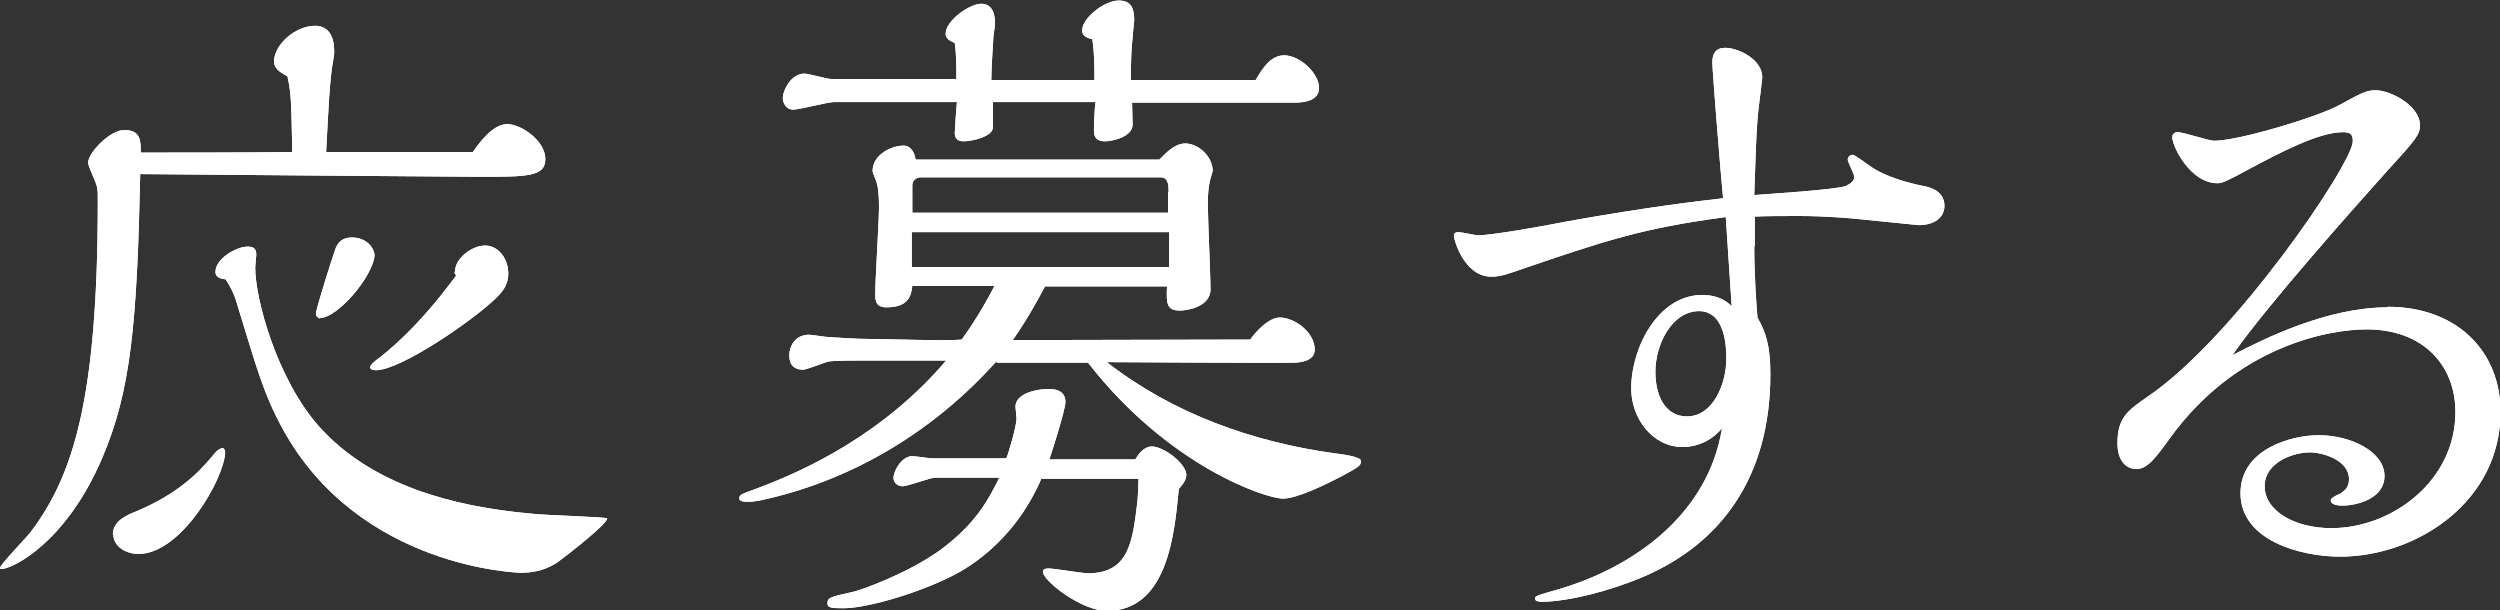
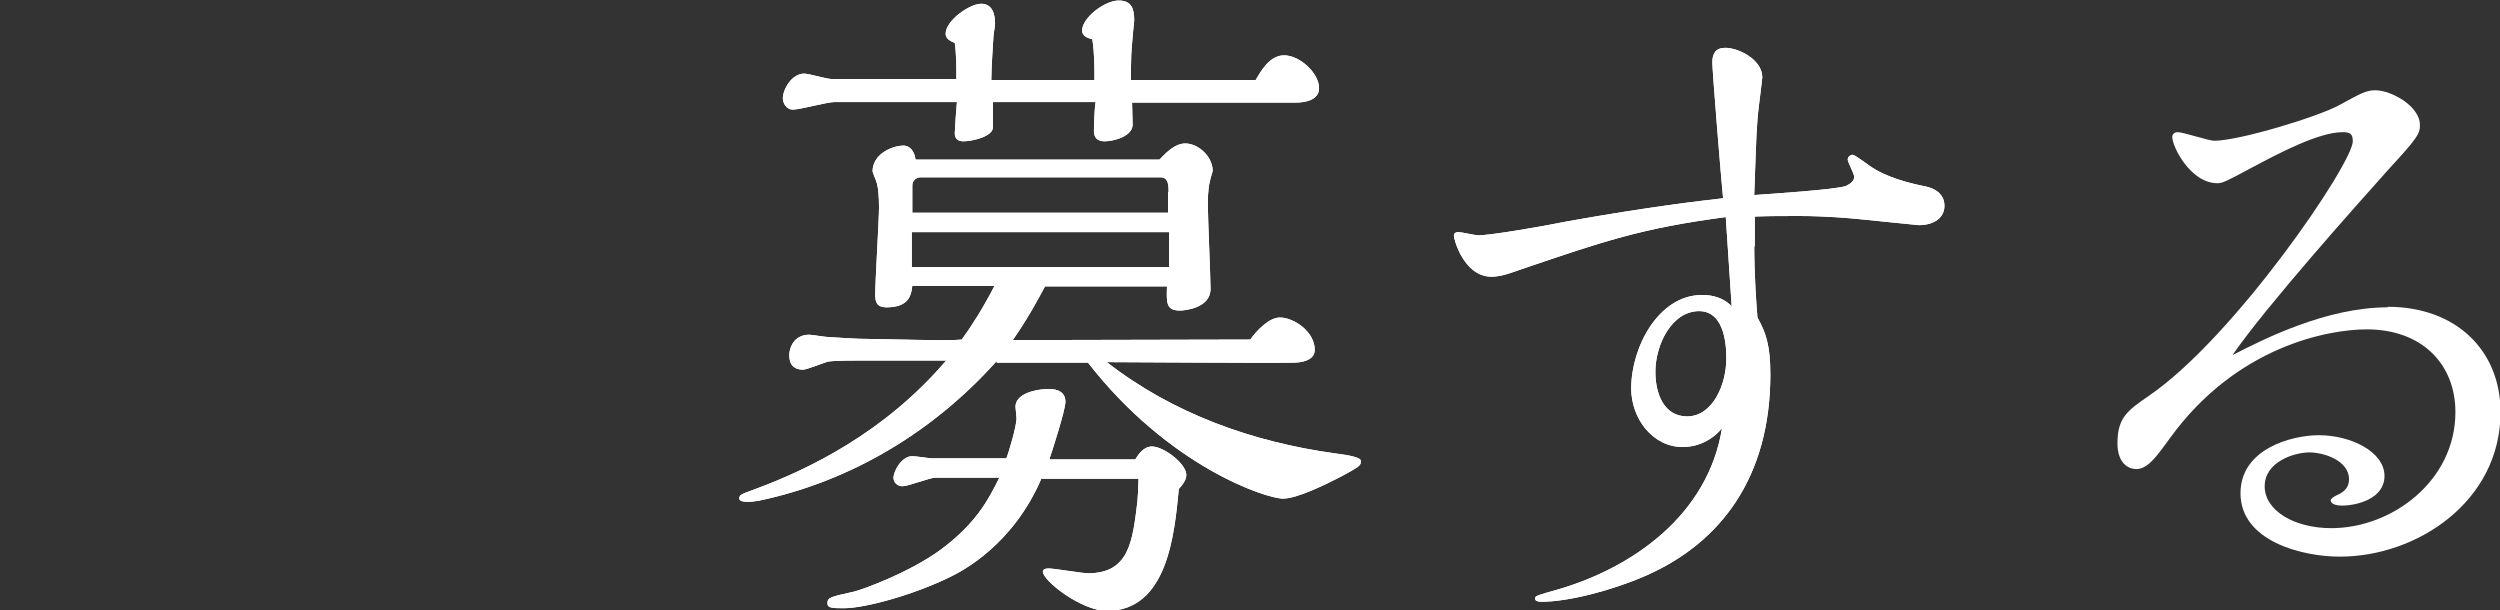
<svg xmlns="http://www.w3.org/2000/svg" id="_レイヤー_1" viewBox="0 0 46.53 11.36">
  <rect x="0" y="0" width="46.53" height="11.36" fill="#333333" stroke="none" />
  <defs>
    <style>.cls-1{fill:#fff;}</style>
  </defs>
-   <path class="cls-1" d="M8.8,2.83c.1-.14.36-.52.64-.52.26,0,.71.31.71.65s-.36.33-1.29.33c-.11,0-5.26-.04-6.25-.05-.06,2.77-.17,4.03-.71,5.29C1.22,10.12.22,10.59.03,10.59c-.03,0-.03-.01-.03-.02,0-.06.5-.57.58-.68.78-1.04,1.24-2.46,1.24-6.13,0-.11,0-.19-.01-.26-.01-.09-.17-.4-.17-.47,0-.19.41-.61.67-.61.31,0,.31.2.31.42.77,0,1.79,0,2.82-.01-.02-.97-.02-1.08-.09-1.41-.07-.04-.25-.12-.25-.27,0-.33.41-.67.76-.67.29,0,.36.25.36.47,0,.04,0,.09-.01.12-.08.41-.1,1.05-.14,1.76h2.73ZM2.1,9.95c0-.25.25-.36.43-.43.76-.32,1.15-.7,1.43-1.04.04-.05.11-.14.19-.14.02,0,.04.05.04.07,0,.47-.81,1.9-1.61,1.9-.25,0-.47-.15-.47-.36ZM4.01,5.06c0-.24.38-.47.6-.47.11,0,.16.04.16.15,0,.04-.02.2-.02.24,0,.58.4,2.07,1.19,2.96.98,1.09,2.49,1.49,3.95,1.62.22.03,1.41.06,1.41.09,0,.1-.66.62-.93.82-.26.17-.51.19-.68.19-.01,0-3-.07-4.43-2.68-.36-.66-.48-1.13-.82-2.23-.06-.22-.12-.37-.24-.55-.06-.01-.19-.02-.19-.14ZM5.96,5.93s-.08-.02-.08-.09c0-.09.3-1.03.35-1.17.05-.17.15-.25.32-.25.29,0,.43.22.42.35-.05.4-.69,1.15-1.02,1.15ZM8.47,5.05c0-.24.31-.48.56-.48s.43.25.43.52c0,.24-.14.37-.24.47-.45.43-1.77,1.33-2.22,1.33-.01,0-.11,0-.11-.05s.06-.1.22-.22c.62-.5,1.08-1.09,1.38-1.49-.03-.04-.03-.05-.03-.07Z" />
  <path class="cls-1" d="M18.55,6.72c-1.17,1.31-2.71,2.24-4.43,2.6-.08.01-.12.02-.19.02-.05,0-.17,0-.17-.06,0-.08.04-.08.33-.19.94-.35,2.37-1.03,3.52-2.38h-1.61c-.12,0-.46,0-.59.02-.07.02-.4.15-.46.15-.2,0-.26-.12-.26-.27,0-.14.09-.38.37-.38.05,0,.29.04.32.04.2.01.5.04.87.04.26,0,1.41.04,1.65.01.19-.26.41-.61.61-1h-1.53c-.02.16-.05.4-.48.4-.21,0-.21-.14-.21-.25,0-.25.07-1.38.07-1.6,0-.2-.01-.4-.06-.52-.01-.02-.06-.15-.06-.16,0-.32.36-.48.58-.48.11,0,.2.1.22.26h4.54c.09-.09.27-.3.48-.3.24,0,.51.24.51.51,0,.02-.05.16-.05.19-.04.14-.04.37-.04.43,0,.25.05,1.35.05,1.58,0,.35-.47.4-.57.4-.26,0-.25-.15-.24-.45h-2.27c-.14.26-.31.58-.6,1,.69,0,3.78-.01,4.42-.01.12-.17.35-.41.55-.41.27,0,.65.27.65.6,0,.21-.27.24-.4.24-.55.01-2.98-.01-3.47-.01,1.23.96,2.72,1.49,4.26,1.7.15.02.47.06.47.14,0,.09-.04.11-.37.29-.29.15-.82.41-1.08.41-.32,0-2.13-.6-3.63-2.53h-1.7ZM21.07,1.9c0,.06.01.36.01.42,0,.22-.36.31-.52.31-.2,0-.2-.15-.2-.2,0-.07.01-.41.03-.53h-1.91v.47c0,.17-.38.26-.55.26-.09,0-.16-.04-.16-.15,0-.05.03-.5.04-.58h-2.29c-.12,0-.64.14-.76.14-.14,0-.19-.14-.19-.21,0-.16.16-.46.4-.46.08,0,.42.1.5.1h2.33c0-.22,0-.46-.03-.67-.1-.04-.17-.09-.17-.17,0-.25.45-.56.66-.56s.26.19.26.37c0,.05-.03.2-.03.24-.01.12-.04.65-.04.81h1.92c0-.25,0-.5-.04-.76-.09-.02-.19-.06-.19-.16,0-.24.42-.56.68-.56.24,0,.29.15.29.37,0,.02-.02.17-.02.2-.01.15-.04.36-.04.65v.26h2.32c.1-.17.26-.46.53-.46.29,0,.65.33.65.61,0,.24-.29.27-.45.27h-3.04ZM19.39,8.89c-.53,1.25-1.48,1.74-1.71,1.85-.67.33-1.58.58-1.97.58-.21,0-.31,0-.31-.09,0-.11.05-.12.5-.22.16-.04,1.02-.35,1.61-.78.67-.5.89-.94,1.09-1.34h-1.19c-.1,0-.51.16-.61.16-.09,0-.17-.06-.17-.16,0-.12.15-.4.35-.4.06,0,.31.04.36.04h1.39c.05-.12.19-.61.19-.74,0-.04-.02-.19-.02-.22,0-.24.37-.33.62-.33.06,0,.31,0,.31.24,0,.15-.27.99-.3,1.07h1.6c.06-.1.16-.24.31-.24.22,0,.64.32.64.53,0,.04-.01.12-.14.26-.08.84-.21,2.27-1.34,2.27-.47,0-1.19-.56-1.19-.73,0-.04.04-.06.1-.06.12,0,.63.09.74.09.77,0,.83-.6.92-1.34.01-.12.02-.3.02-.42h-1.8ZM21.75,3.57c0-.11,0-.27-.15-.27h-4.48c-.07.01-.14.06-.14.15v.51s4.76,0,4.76,0v-.38ZM21.76,4.32h-4.79v.65h4.79v-.65Z" />
  <path class="cls-1" d="M32.65,4.56c0,.57.04,1.12.06,1.35.15.27.24.5.24,1.06,0,1.92-.93,3.14-2.33,3.75-.62.27-1.43.48-1.93.48-.05,0-.12-.01-.12-.06s.04-.06.43-.17c1.4-.41,2.79-1.39,3.05-3-.29.35-.67.35-.73.35-.56,0-.96-.53-.96-1.09,0-.77.51-1.74,1.32-1.74.07,0,.35,0,.55.21l-.11-1.66c-1.58.21-2.27.45-3.8.97-.2.07-.38.14-.56.14-.51,0-.7-.69-.7-.76,0-.05.03-.07.09-.07.05,0,.31.06.36.06.24,0,1.22-.17,1.66-.26,1.51-.27,2.46-.38,2.9-.43-.04-.4-.2-2.37-.2-2.53s.06-.27.24-.27c.25,0,.69.22.69.55,0,.02-.05.42-.06.5-.05.41-.05.58-.09,1.69.27-.02,1.53-.1,1.71-.17.1-.05.15-.1.15-.17,0-.06-.12-.27-.12-.32,0-.06.06-.09.09-.09.04,0,.25.16.31.2.3.22.76.33,1,.38.12.02.4.09.4.37,0,.22-.19.36-.48.36l-1.09-.11c-.19-.02-.65-.06-1.13-.06-.32,0-.56,0-.83.01v.57ZM31.63,5.79c-.52,0-.82.63-.82,1.13,0,.41.16.83.59.83.48,0,.73-.6.73-1.07,0-.17,0-.89-.51-.89Z" />
  <path class="cls-1" d="M44.44,5.71c1.28,0,2.1.82,2.1,1.96,0,1.66-1.55,2.69-2.99,2.69-.71,0-1.85-.29-1.85-1.18,0-.82.94-1.08,1.46-1.08.58,0,1.22.3,1.22.76,0,.42-.51.55-.79.55-.06,0-.21-.01-.21-.1,0-.04.1-.09.17-.12.06-.04.17-.1.17-.27,0-.35-.47-.5-.74-.5s-.83.17-.83.63.56.78,1.24.78c1.13,0,2.31-.88,2.31-2.16,0-.89-.62-1.54-1.65-1.54-.71,0-2.42.31-3.66,2.02-.26.36-.42.58-.63.58-.14,0-.35-.1-.35-.48,0-.48.19-.61.58-.88,1.6-1.09,3.8-4.33,3.8-4.74,0-.14-.05-.17-.19-.17-.45,0-1.2.4-1.69.66-.48.26-.55.29-.64.29-.5,0-.84-.68-.84-.86,0-.06.05-.09.1-.09.11,0,.58.16.68.16.46,0,1.95-.45,2.34-.67.37-.2.48-.27.66-.27.29,0,.83.29.83.65,0,.17-.06.25-.6.84-.6.67-2.27,2.54-2.89,3.44.6-.31,1.76-.89,2.89-.89Z" />
-   <path class="cls-1" d="M8.8,2.83c.1-.14.36-.52.64-.52.26,0,.71.31.71.65s-.36.33-1.29.33c-.11,0-5.26-.04-6.25-.05-.06,2.77-.17,4.03-.71,5.29C1.22,10.12.22,10.59.03,10.59c-.03,0-.03-.01-.03-.02,0-.06.5-.57.58-.68.78-1.04,1.24-2.46,1.24-6.13,0-.11,0-.19-.01-.26-.01-.09-.17-.4-.17-.47,0-.19.41-.61.67-.61.31,0,.31.2.31.42.77,0,1.79,0,2.82-.01-.02-.97-.02-1.08-.09-1.41-.07-.04-.25-.12-.25-.27,0-.33.41-.67.76-.67.29,0,.36.25.36.47,0,.04,0,.09-.01.12-.08.41-.1,1.05-.14,1.76h2.73ZM2.1,9.95c0-.25.25-.36.43-.43.76-.32,1.15-.7,1.43-1.04.04-.05.11-.14.19-.14.02,0,.04.05.04.07,0,.47-.81,1.9-1.61,1.9-.25,0-.47-.15-.47-.36ZM4.01,5.06c0-.24.38-.47.6-.47.11,0,.16.04.16.15,0,.04-.02.2-.02.24,0,.58.4,2.07,1.19,2.96.98,1.09,2.49,1.49,3.95,1.62.22.03,1.41.06,1.41.09,0,.1-.66.62-.93.82-.26.17-.51.19-.68.19-.01,0-3-.07-4.43-2.68-.36-.66-.48-1.13-.82-2.23-.06-.22-.12-.37-.24-.55-.06-.01-.19-.02-.19-.14ZM5.96,5.93s-.08-.02-.08-.09c0-.09.3-1.03.35-1.17.05-.17.15-.25.32-.25.29,0,.43.22.42.35-.05.4-.69,1.15-1.02,1.15ZM8.47,5.05c0-.24.31-.48.56-.48s.43.25.43.52c0,.24-.14.37-.24.47-.45.43-1.77,1.33-2.22,1.33-.01,0-.11,0-.11-.05s.06-.1.22-.22c.62-.5,1.08-1.09,1.38-1.49-.03-.04-.03-.05-.03-.07Z" />
  <path class="cls-1" d="M18.55,6.72c-1.17,1.31-2.71,2.24-4.43,2.6-.08.01-.12.02-.19.02-.05,0-.17,0-.17-.06,0-.08.04-.08.33-.19.94-.35,2.37-1.03,3.52-2.38h-1.61c-.12,0-.46,0-.59.02-.07.02-.4.15-.46.15-.2,0-.26-.12-.26-.27,0-.14.09-.38.37-.38.05,0,.29.04.32.04.2.01.5.04.87.04.26,0,1.41.04,1.65.01.19-.26.41-.61.61-1h-1.53c-.02.16-.05.4-.48.4-.21,0-.21-.14-.21-.25,0-.25.07-1.38.07-1.6,0-.2-.01-.4-.06-.52-.01-.02-.06-.15-.06-.16,0-.32.36-.48.58-.48.11,0,.2.1.22.26h4.54c.09-.09.27-.3.48-.3.24,0,.51.24.51.51,0,.02-.05.16-.05.19-.04.14-.04.37-.04.43,0,.25.05,1.35.05,1.58,0,.35-.47.4-.57.4-.26,0-.25-.15-.24-.45h-2.27c-.14.26-.31.58-.6,1,.69,0,3.78-.01,4.42-.01.12-.17.35-.41.55-.41.27,0,.65.27.65.6,0,.21-.27.24-.4.24-.55.01-2.98-.01-3.47-.01,1.23.96,2.72,1.49,4.26,1.7.15.02.47.06.47.14,0,.09-.04.11-.37.29-.29.15-.82.41-1.08.41-.32,0-2.13-.6-3.63-2.53h-1.7ZM21.07,1.9c0,.06.01.36.01.42,0,.22-.36.31-.52.31-.2,0-.2-.15-.2-.2,0-.07.01-.41.03-.53h-1.91v.47c0,.17-.38.26-.55.26-.09,0-.16-.04-.16-.15,0-.05.03-.5.04-.58h-2.29c-.12,0-.64.14-.76.14-.14,0-.19-.14-.19-.21,0-.16.16-.46.4-.46.08,0,.42.1.5.1h2.33c0-.22,0-.46-.03-.67-.1-.04-.17-.09-.17-.17,0-.25.45-.56.66-.56s.26.19.26.37c0,.05-.03.2-.03.24-.01.12-.04.65-.04.81h1.92c0-.25,0-.5-.04-.76-.09-.02-.19-.06-.19-.16,0-.24.42-.56.68-.56.24,0,.29.15.29.37,0,.02-.02.17-.02.2-.01.15-.04.36-.04.65v.26h2.32c.1-.17.26-.46.53-.46.29,0,.65.33.65.61,0,.24-.29.27-.45.27h-3.04ZM19.39,8.89c-.53,1.25-1.48,1.74-1.71,1.85-.67.33-1.58.58-1.97.58-.21,0-.31,0-.31-.09,0-.11.05-.12.5-.22.16-.04,1.02-.35,1.61-.78.67-.5.89-.94,1.09-1.34h-1.19c-.1,0-.51.16-.61.16-.09,0-.17-.06-.17-.16,0-.12.15-.4.35-.4.06,0,.31.04.36.04h1.39c.05-.12.19-.61.19-.74,0-.04-.02-.19-.02-.22,0-.24.37-.33.62-.33.06,0,.31,0,.31.24,0,.15-.27.99-.3,1.07h1.6c.06-.1.16-.24.31-.24.22,0,.64.32.64.53,0,.04-.01.12-.14.26-.08.84-.21,2.27-1.34,2.27-.47,0-1.19-.56-1.19-.73,0-.04.04-.06.1-.06.12,0,.63.09.74.09.77,0,.83-.6.92-1.34.01-.12.02-.3.02-.42h-1.8ZM21.75,3.57c0-.11,0-.27-.15-.27h-4.48c-.07.01-.14.06-.14.15v.51s4.76,0,4.76,0v-.38ZM21.76,4.32h-4.79v.65h4.79v-.65Z" />
  <path class="cls-1" d="M32.65,4.56c0,.57.04,1.12.06,1.35.15.27.24.5.24,1.06,0,1.92-.93,3.14-2.33,3.75-.62.27-1.43.48-1.93.48-.05,0-.12-.01-.12-.06s.04-.06.43-.17c1.4-.41,2.79-1.39,3.05-3-.29.35-.67.35-.73.35-.56,0-.96-.53-.96-1.09,0-.77.51-1.74,1.32-1.74.07,0,.35,0,.55.21l-.11-1.66c-1.58.21-2.27.45-3.8.97-.2.07-.38.14-.56.14-.51,0-.7-.69-.7-.76,0-.05.03-.07.09-.07.05,0,.31.06.36.06.24,0,1.22-.17,1.66-.26,1.51-.27,2.46-.38,2.9-.43-.04-.4-.2-2.37-.2-2.53s.06-.27.24-.27c.25,0,.69.22.69.55,0,.02-.05.42-.06.5-.05.41-.05.58-.09,1.69.27-.02,1.53-.1,1.71-.17.1-.05.15-.1.15-.17,0-.06-.12-.27-.12-.32,0-.06.06-.09.09-.09.04,0,.25.16.31.2.3.22.76.33,1,.38.12.02.4.09.4.37,0,.22-.19.36-.48.36l-1.09-.11c-.19-.02-.65-.06-1.13-.06-.32,0-.56,0-.83.01v.57ZM31.63,5.79c-.52,0-.82.63-.82,1.13,0,.41.16.83.59.83.48,0,.73-.6.73-1.07,0-.17,0-.89-.51-.89Z" />
-   <path class="cls-1" d="M44.44,5.71c1.28,0,2.1.82,2.1,1.96,0,1.66-1.55,2.69-2.99,2.69-.71,0-1.85-.29-1.85-1.18,0-.82.94-1.08,1.46-1.08.58,0,1.22.3,1.22.76,0,.42-.51.55-.79.55-.06,0-.21-.01-.21-.1,0-.04.1-.09.17-.12.06-.04.17-.1.17-.27,0-.35-.47-.5-.74-.5s-.83.17-.83.63.56.78,1.24.78c1.13,0,2.31-.88,2.31-2.16,0-.89-.62-1.54-1.65-1.54-.71,0-2.42.31-3.66,2.02-.26.36-.42.58-.63.58-.14,0-.35-.1-.35-.48,0-.48.19-.61.58-.88,1.6-1.09,3.8-4.33,3.8-4.74,0-.14-.05-.17-.19-.17-.45,0-1.2.4-1.69.66-.48.26-.55.29-.64.29-.5,0-.84-.68-.84-.86,0-.06.05-.09.1-.09.11,0,.58.16.68.16.46,0,1.95-.45,2.34-.67.37-.2.48-.27.66-.27.29,0,.83.29.83.65,0,.17-.06.25-.6.84-.6.67-2.27,2.54-2.89,3.44.6-.31,1.76-.89,2.89-.89Z" />
</svg>